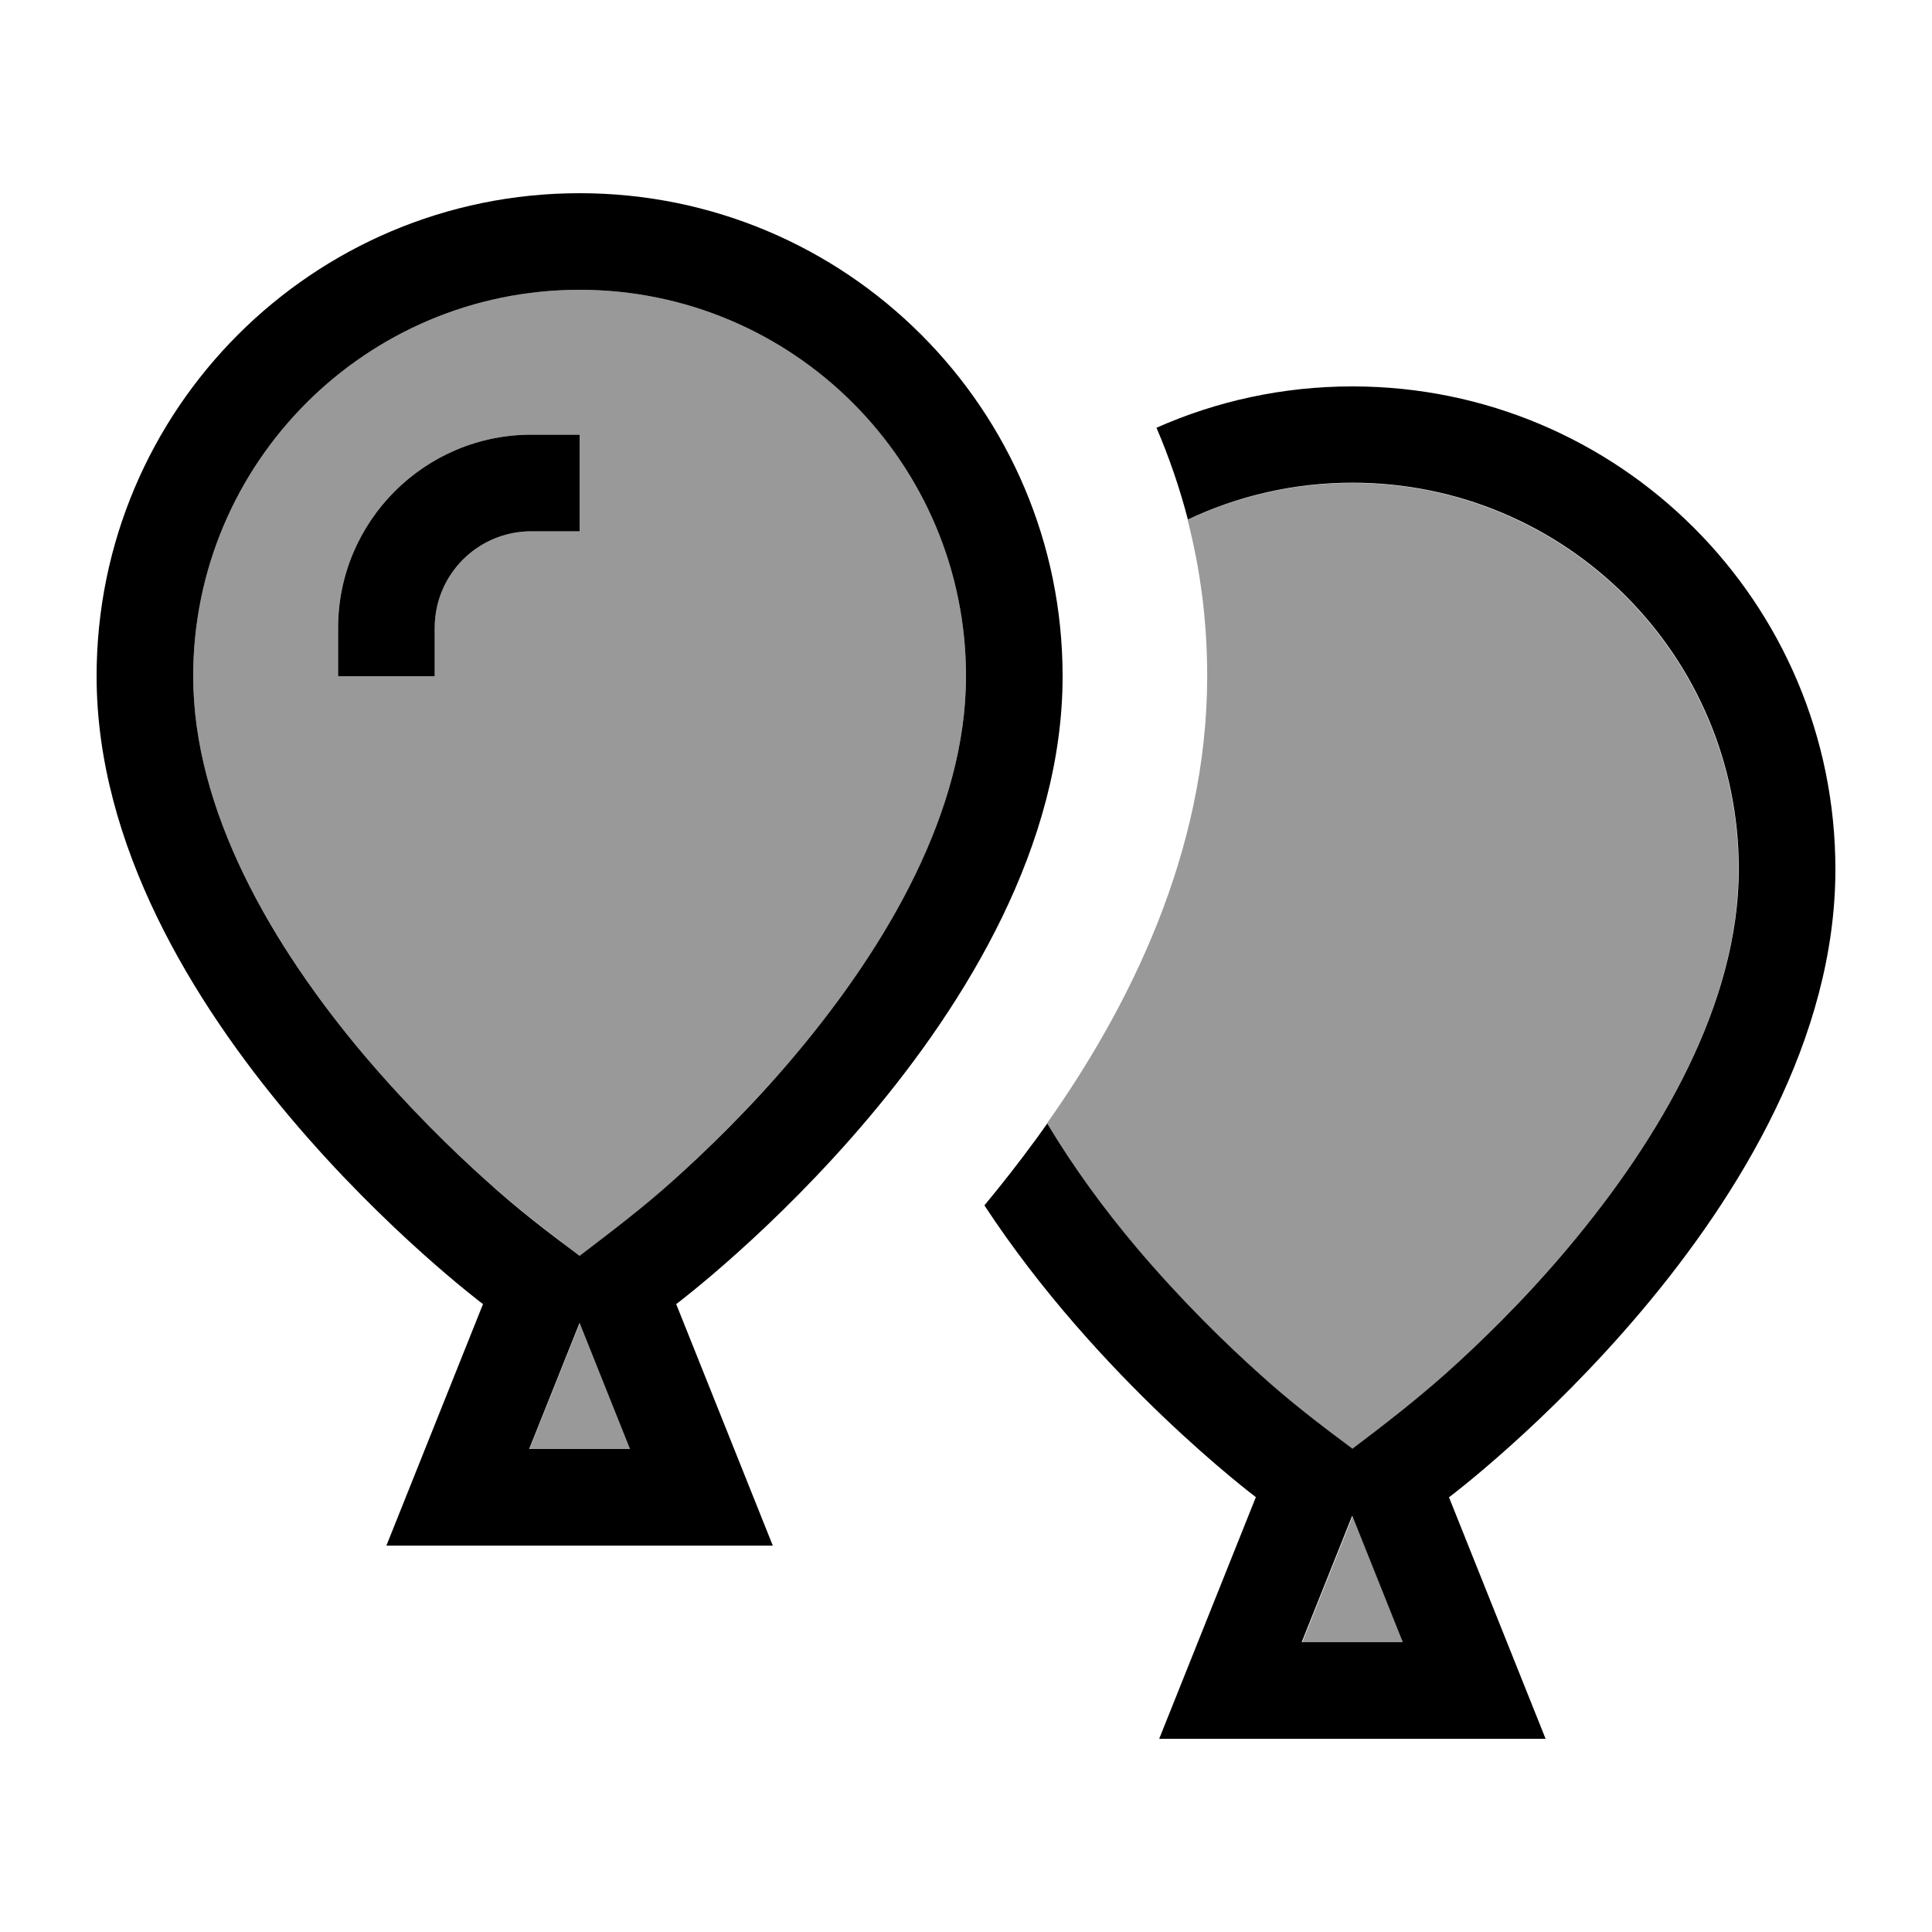
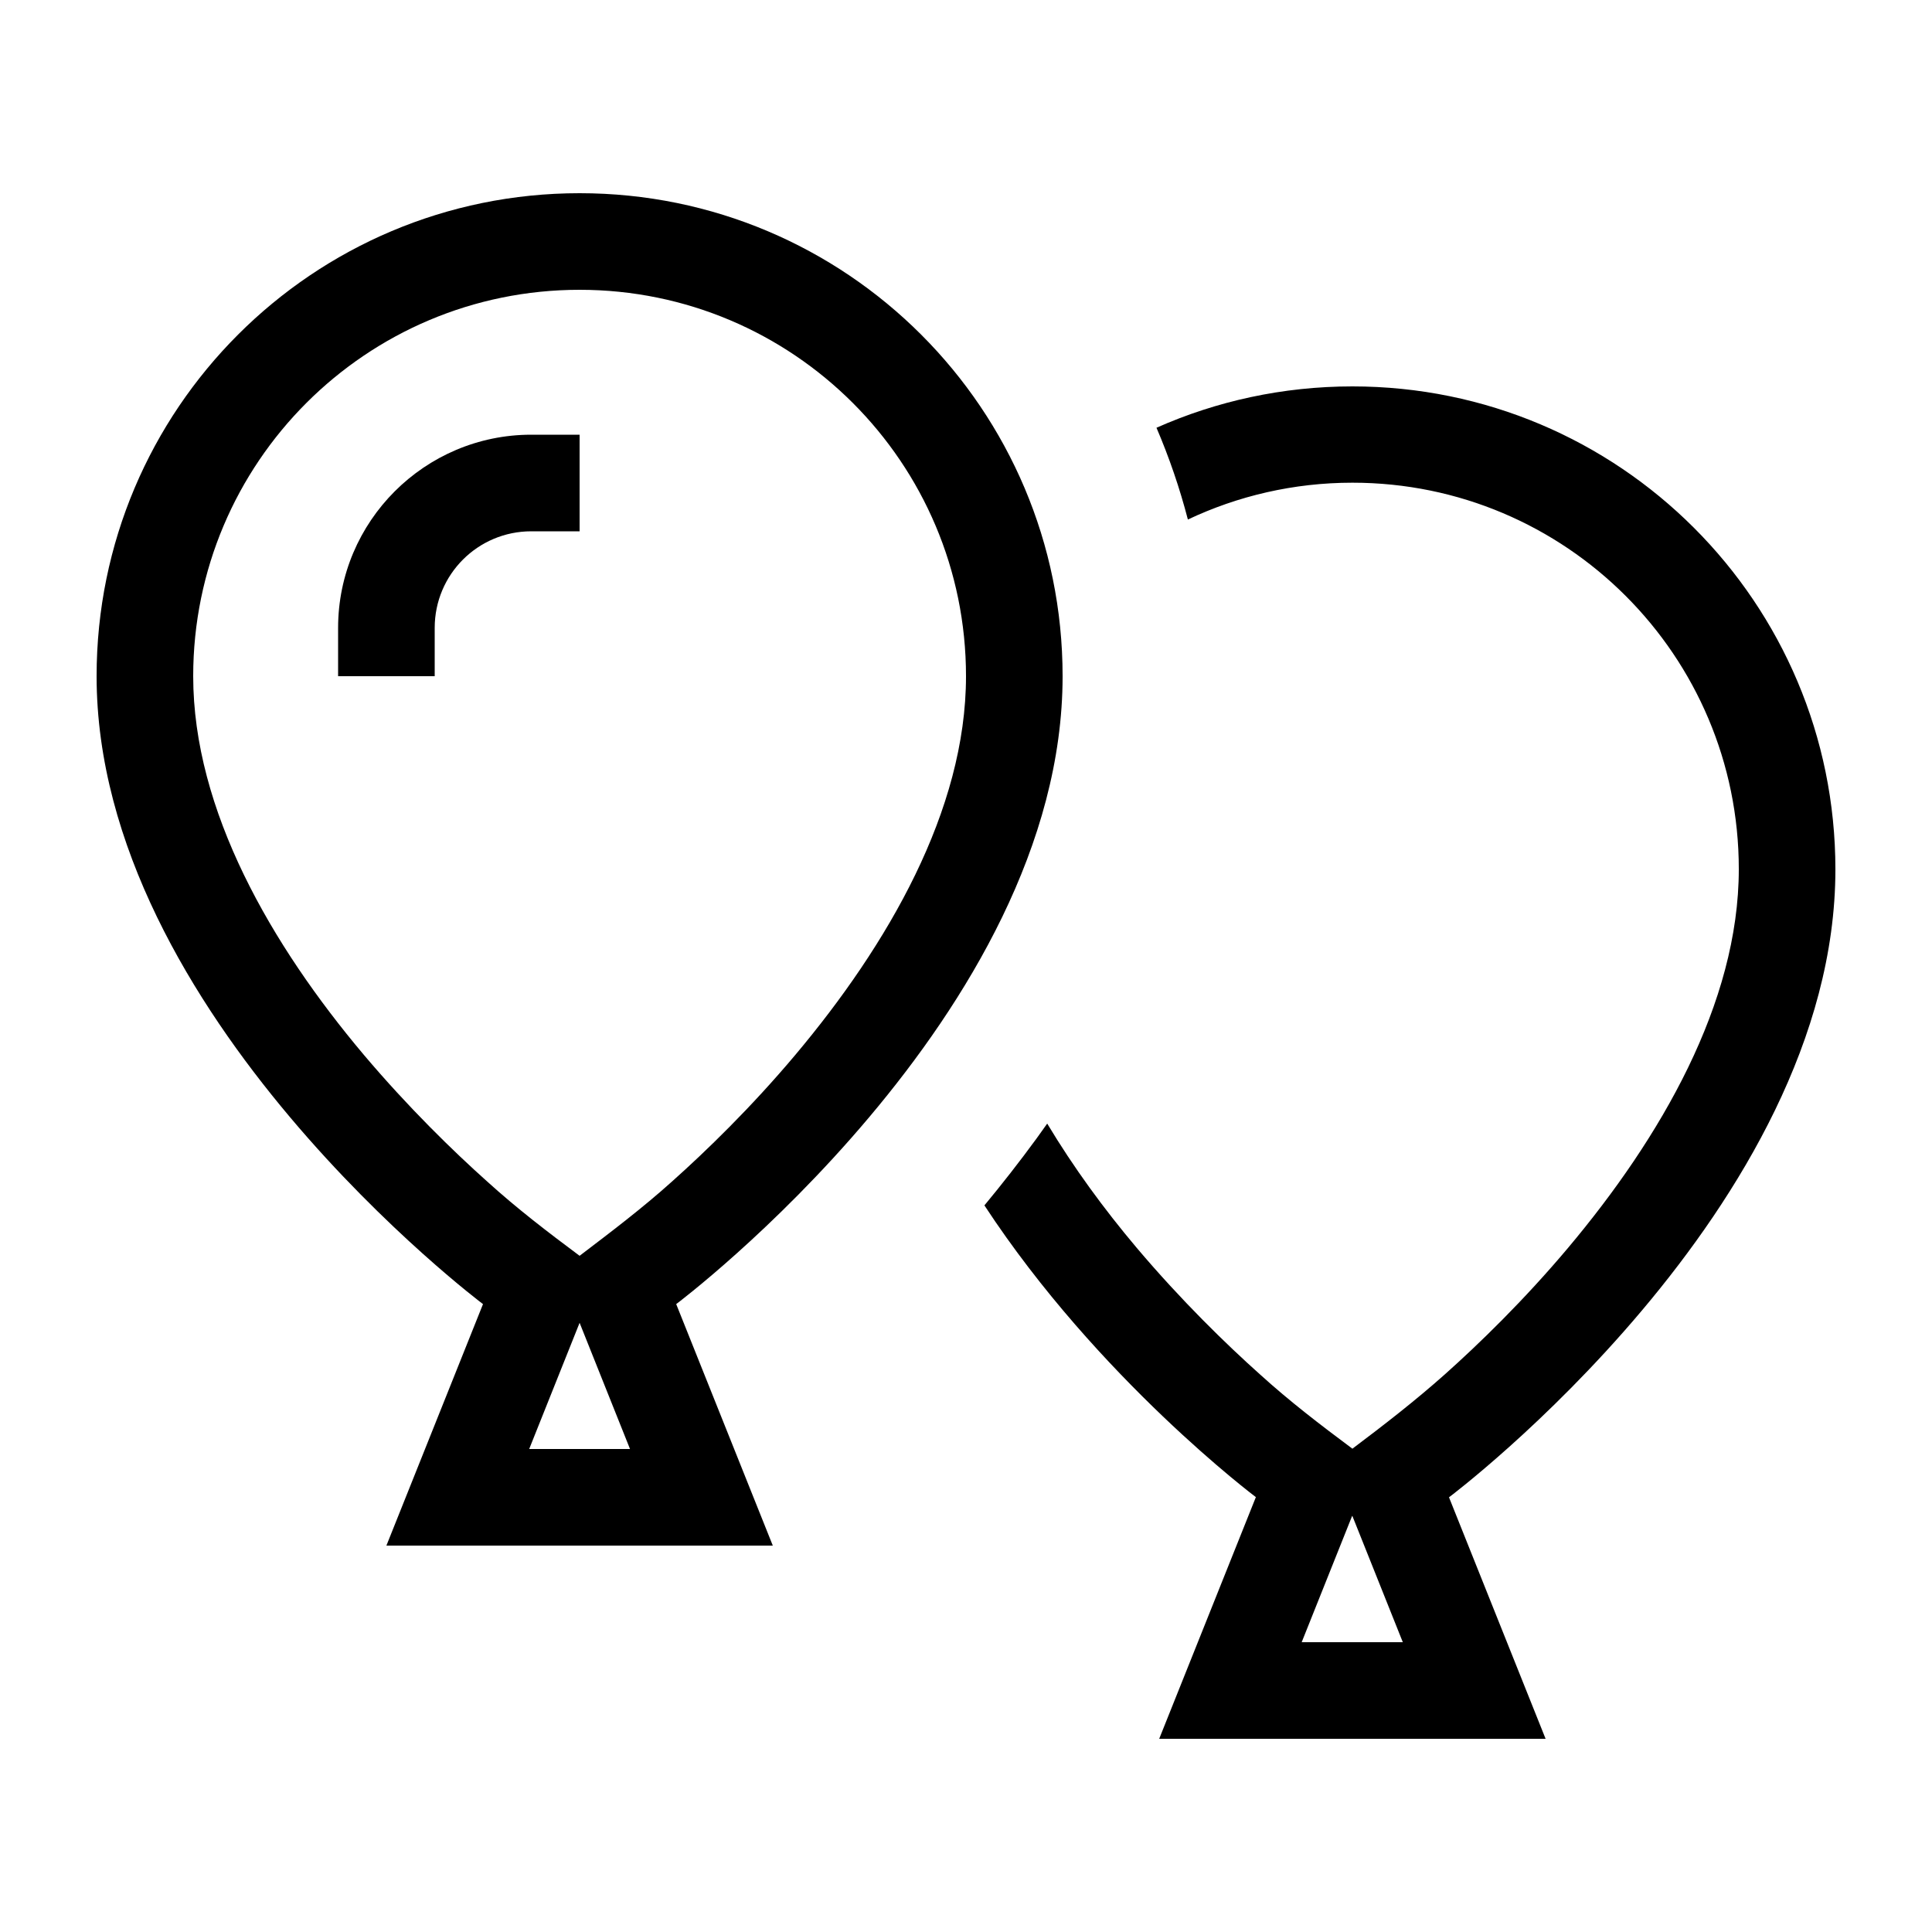
<svg xmlns="http://www.w3.org/2000/svg" viewBox="0 0 640 640">
-   <path opacity=".4" fill="currentColor" d="M64 224C64 268.5 90 313.1 120.5 349.4C135.3 367 150.2 381.4 161.4 391.4C171.3 400.3 181.5 408 192 416C202.6 408.1 212.8 400.3 222.6 391.4C233.8 381.4 248.7 366.9 263.5 349.4C294 313.2 320 268.5 320 224C320 153.3 262.7 96 192 96C121.3 96 64 153.3 64 224zM112 208C112 172.7 140.7 144 176 144L192 144L192 176L176 176C158.3 176 144 190.3 144 208L144 224L112 224L112 208zM175.3 480L208.8 480L192.1 438.2L175.4 480zM346.8 372.3C355.5 386.8 365.7 400.6 376.4 413.4C391.2 431 406.1 445.4 417.3 455.4C427.2 464.2 437.4 472.1 447.9 480C458.5 472.1 468.7 464.3 478.5 455.4C489.7 445.4 504.6 430.9 519.4 413.4C549.9 377.2 575.9 332.5 575.9 288C575.9 217.3 518.6 160 447.9 160C428.4 160 409.9 164.4 393.4 172.2C397.7 188.8 399.9 206.1 399.9 224C399.9 282.4 373.8 334 346.7 372.3zM431.3 544L464.8 544L448.1 502.2L431.4 544z" />
  <path fill="currentColor" d="M263.5 349.4C248.7 367 233.8 381.4 222.6 391.4C212.7 400.3 202.5 408 192 416C181.4 408.1 171.2 400.3 161.4 391.4C150.2 381.4 135.3 366.9 120.5 349.4C90 313.2 64 268.5 64 224C64 153.3 121.3 96 192 96C262.7 96 320 153.3 320 224C320 268.5 294 313.1 263.5 349.4zM175.3 480L192 438.2L208.7 480L175.2 480zM128 512L256 512L224 432C224 432 352 336 352 224C352 135.6 280.4 64 192 64C103.6 64 32 135.6 32 224C32 336 160 432 160 432L128 512zM416 496L384 576L512 576L480 496C480 496 608 400 608 288C608 199.6 536.4 128 448 128C424.9 128 402.9 132.9 383.1 141.7C387.3 151.5 390.8 161.7 393.5 172.1C410 164.3 428.5 159.9 448 159.9C518.7 159.9 576 217.2 576 287.9C576 332.4 550 377 519.5 413.3C504.7 430.9 489.8 445.3 478.6 455.3C468.7 464.1 458.5 472 448 479.9C437.4 472 427.2 464.2 417.4 455.3C406.2 445.3 391.3 430.8 376.5 413.3C365.7 400.5 355.6 386.7 346.9 372.2C345.7 373.8 344.6 375.5 343.4 377.1C337.7 384.9 331.9 392.3 326.1 399.3C363.8 456.8 416.1 496 416.1 496zM448 502.2L464.7 544L431.2 544L447.9 502.2zM176 176L192 176L192 144L176 144C140.7 144 112 172.7 112 208L112 224L144 224L144 208C144 190.3 158.3 176 176 176z" />
</svg>